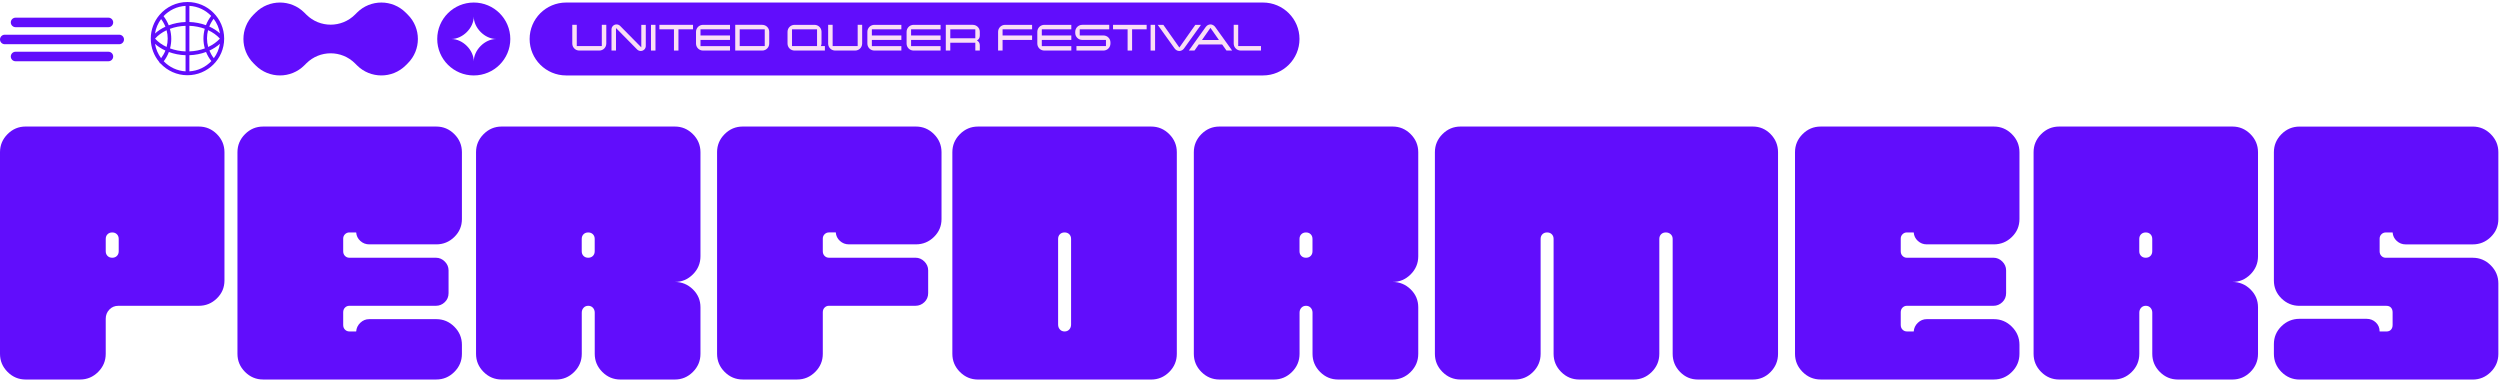
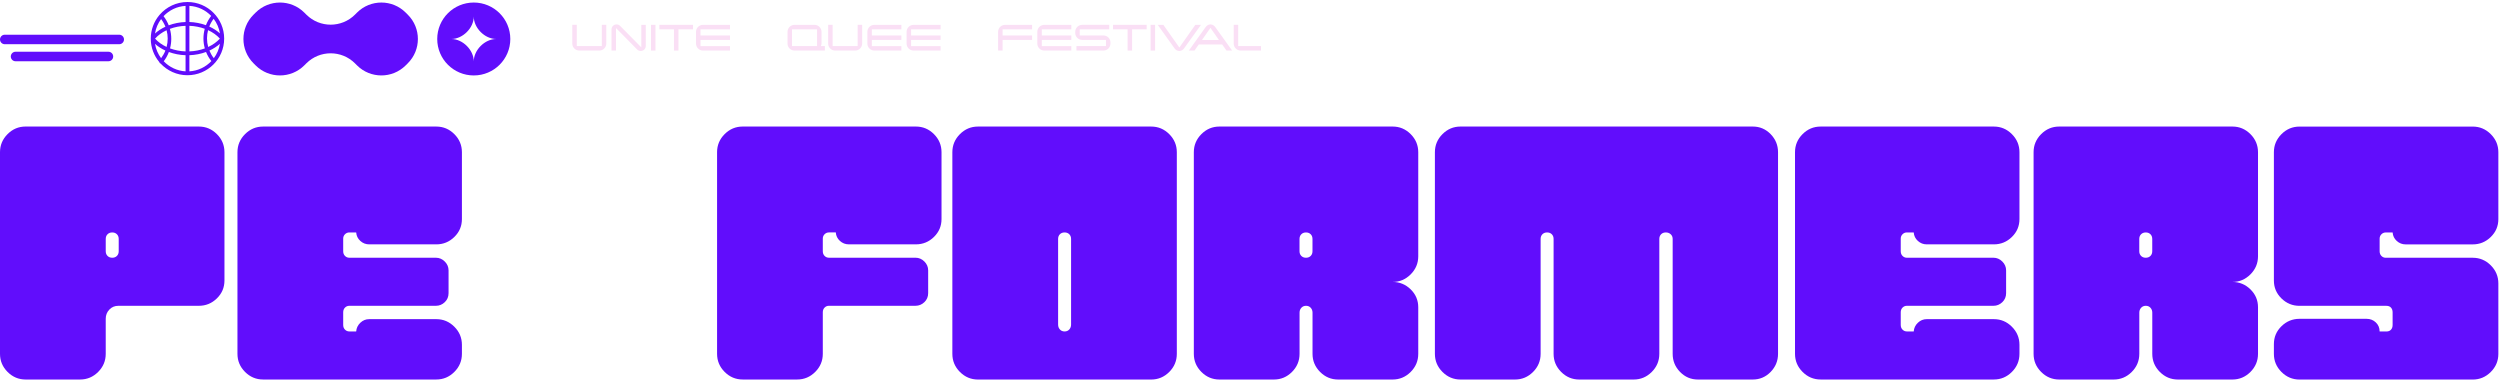
<svg xmlns="http://www.w3.org/2000/svg" width="783" height="119" viewBox="0 0 783 119" fill="none">
  <g clip-path="url(#clip0_365_16116)">
-     <path d="M395.557 23.629C401.878 23.629 407.001 18.517 407.001 12.212C407.001 5.906 401.878 0.794 395.557 0.794H177.322C171.002 0.794 165.878 5.906 165.878 12.212C165.878 18.517 171.002 23.629 177.322 23.629H395.557Z" fill="#610DFC" />
    <path d="M159.827 12.212C159.827 5.904 154.705 0.794 148.384 0.794C142.062 0.794 136.94 5.904 136.94 12.212C136.94 18.519 142.062 23.629 148.384 23.629C154.705 23.629 159.827 18.519 159.827 12.212ZM141.355 12.212C144.922 12.212 148.384 8.758 148.384 5.199C148.384 8.758 151.845 12.212 155.412 12.212C151.845 12.212 148.384 15.665 148.384 19.224C148.384 15.665 144.922 12.212 141.355 12.212Z" fill="#610DFC" />
    <path d="M127.726 4.606L127.063 3.945C122.854 -0.254 116.028 -0.254 111.819 3.945L111.185 4.578C106.976 8.777 100.149 8.777 95.94 4.578L95.306 3.945C91.097 -0.254 84.27 -0.254 80.061 3.945L79.399 4.606C75.19 8.806 75.19 15.617 79.399 19.816L80.061 20.477C84.27 24.676 91.097 24.676 95.306 20.477L95.94 19.844C100.149 15.645 106.976 15.645 111.185 19.844L111.819 20.477C116.028 24.676 122.854 24.676 127.063 20.477L127.726 19.816C131.935 15.617 131.935 8.806 127.726 4.606Z" fill="#610DFC" />
    <path d="M58.718 23.56C65.059 23.56 70.21 18.422 70.21 12.095C70.21 5.767 65.059 0.629 58.718 0.629C55.232 0.629 52.105 2.181 49.997 4.631C49.964 4.659 49.94 4.691 49.916 4.724C48.235 6.718 47.222 9.29 47.222 12.095C47.222 12.119 47.222 12.143 47.222 12.167C47.238 14.92 48.231 17.447 49.871 19.417C49.908 19.526 49.968 19.635 50.057 19.764C50.122 19.828 50.203 19.869 50.287 19.889C52.388 22.15 55.385 23.564 58.714 23.564L58.718 23.56ZM51.281 19.192C51.96 18.305 52.501 17.326 52.893 16.286C54.509 16.878 56.29 17.233 58.12 17.294V22.351C55.442 22.198 53.03 21.013 51.281 19.192ZM68.865 12.095C67.899 13.155 66.647 14.045 65.201 14.718C64.959 13.844 64.833 12.937 64.833 12.022C64.833 11.107 64.95 10.281 65.168 9.443C66.643 10.12 67.915 11.023 68.861 12.095H68.865ZM65.544 8.314C65.883 7.452 66.344 6.634 66.913 5.888C67.919 7.202 68.61 8.766 68.885 10.462C67.939 9.608 66.805 8.883 65.544 8.314ZM68.889 13.703C68.622 15.379 67.948 16.923 66.97 18.229C66.4 17.495 65.936 16.689 65.589 15.843C66.829 15.274 67.948 14.549 68.889 13.703ZM63.718 12.095C63.718 13.139 63.868 14.174 64.151 15.158C62.664 15.71 61.024 16.04 59.316 16.101V8.085C61.008 8.145 62.648 8.472 64.13 9.016C63.86 10.011 63.718 11.047 63.718 12.095ZM58.12 16.105C56.407 16.04 54.751 15.71 53.252 15.158C53.507 14.19 53.64 13.187 53.64 12.171C53.64 11.103 53.495 10.047 53.212 9.036C54.719 8.476 56.387 8.149 58.12 8.089V16.105ZM52.521 12.095C52.521 12.981 52.404 13.86 52.178 14.706C50.74 14.033 49.496 13.146 48.567 12.095C49.52 11.019 50.752 10.132 52.174 9.467C52.404 10.317 52.521 11.2 52.521 12.095ZM48.547 10.487C48.813 8.814 49.484 7.275 50.457 5.973C51.019 6.71 51.471 7.516 51.806 8.367C50.582 8.935 49.475 9.648 48.547 10.491V10.487ZM51.802 15.839C51.467 16.685 51.014 17.483 50.457 18.221C49.488 16.923 48.817 15.391 48.55 13.731C49.471 14.565 50.574 15.278 51.802 15.839ZM59.316 22.351V17.294C61.149 17.229 62.923 16.878 64.534 16.278C64.95 17.322 65.516 18.293 66.203 19.135C64.45 20.985 62.018 22.194 59.316 22.347V22.351ZM66.142 4.985C65.451 5.868 64.902 6.851 64.502 7.887C62.894 7.303 61.129 6.956 59.316 6.892V1.838C61.989 1.991 64.397 3.172 66.142 4.985ZM58.12 1.838V6.896C56.266 6.96 54.472 7.323 52.844 7.932C52.444 6.908 51.903 5.941 51.221 5.066C52.974 3.208 55.409 1.995 58.12 1.842V1.838Z" fill="#610DFC" />
-     <path d="M33.956 8.515C34.781 8.515 35.45 7.847 35.45 7.024C35.45 6.2 34.781 5.533 33.956 5.533H4.876C4.051 5.533 3.382 6.2 3.382 7.024C3.382 7.847 4.051 8.515 4.876 8.515H33.956Z" fill="#610DFC" />
    <path d="M33.956 19.187C34.781 19.187 35.45 18.52 35.45 17.696C35.45 16.872 34.781 16.205 33.956 16.205H4.876C4.051 16.205 3.382 16.872 3.382 17.696C3.382 18.52 4.051 19.187 4.876 19.187H33.956Z" fill="#610DFC" />
    <path d="M37.34 13.852C38.166 13.852 38.835 13.184 38.835 12.361C38.835 11.537 38.166 10.87 37.34 10.87H1.495C0.67 10.87 0 11.537 0 12.361C0 13.184 0.67 13.852 1.495 13.852H37.34Z" fill="#610DFC" />
    <path d="M189.887 13.646C189.887 14.859 188.905 15.835 187.694 15.835H181.433C180.217 15.835 179.239 14.855 179.239 13.646V7.778H180.645V14.432H188.485V7.778H189.891V13.646H189.887Z" fill="#FADFF5" />
    <path d="M202.26 7.782V14.392C202.26 15.266 201.557 15.967 200.68 15.967C200.24 15.967 199.848 15.794 199.553 15.5L192.929 8.786V15.835H191.523V9.225C191.523 8.351 192.226 7.649 193.102 7.649C193.543 7.649 193.935 7.823 194.229 8.117L200.854 14.831V7.782H202.26Z" fill="#FADFF5" />
    <path d="M205.296 15.835H203.891V7.778H205.296V15.835Z" fill="#FADFF5" />
    <path d="M217.056 9.181H212.491V15.835H211.085V9.181H206.521V7.778H217.052V9.181H217.056Z" fill="#FADFF5" />
    <path d="M228.637 15.834H220.182C218.966 15.834 217.989 14.854 217.989 13.645V9.97C217.989 8.757 218.971 7.781 220.182 7.781H228.637V9.184H219.395V11.11H228.637V12.513H219.395V14.439H228.637V15.842V15.834Z" fill="#FADFF5" />
-     <path d="M240.921 13.646C240.921 14.859 239.939 15.835 238.727 15.835H230.273V7.778H238.727C239.943 7.778 240.921 8.758 240.921 9.967V13.646ZM239.519 14.436V9.181H231.678V14.436H239.519Z" fill="#FADFF5" />
    <path d="M258.355 15.834H248.846C247.63 15.834 246.653 14.854 246.653 13.645V9.97C246.653 8.757 247.634 7.781 248.846 7.781H255.107C256.323 7.781 257.301 8.761 257.301 9.97V13.645C257.301 13.935 257.212 14.201 257.082 14.435H258.355V15.838V15.834ZM255.899 14.435V9.18H248.058V14.435H255.899Z" fill="#FADFF5" />
    <path d="M270.025 13.646C270.025 14.859 269.043 15.835 267.831 15.835H261.57C260.354 15.835 259.377 14.855 259.377 13.646V7.778H260.783V14.432H268.623V7.778H270.029V13.646H270.025Z" fill="#FADFF5" />
    <path d="M282.308 15.834H273.854C272.638 15.834 271.661 14.854 271.661 13.645V9.97C271.661 8.757 272.642 7.781 273.854 7.781H282.308V9.184H273.066V11.11H282.308V12.513H273.066V14.439H282.308V15.842V15.834Z" fill="#FADFF5" />
    <path d="M294.592 15.834H286.138C284.922 15.834 283.944 14.854 283.944 13.645V9.97C283.944 8.757 284.926 7.781 286.138 7.781H294.592V9.184H285.35V11.11H294.592V12.513H285.35V14.439H294.592V15.842V15.834Z" fill="#FADFF5" />
-     <path d="M306.875 15.835H305.47V13.384H297.629V15.835H296.224V7.778H304.678C305.894 7.778 306.871 8.758 306.871 9.967V11.192C306.871 11.865 306.52 12.389 305.979 12.679C306.52 12.969 306.871 13.497 306.871 14.166V15.831L306.875 15.835ZM305.47 11.982V9.181H297.629V11.982H305.47Z" fill="#FADFF5" />
    <path d="M323.251 12.509H314.009V15.838H312.604V9.97C312.604 8.757 313.585 7.781 314.797 7.781H323.251V9.184H314.009V11.11H323.251V12.513V12.509Z" fill="#FADFF5" />
    <path d="M335.535 15.834H327.081C325.865 15.834 324.887 14.854 324.887 13.645V9.97C324.887 8.757 325.869 7.781 327.081 7.781H335.535V9.184H326.293V11.11H335.535V12.513H326.293V14.439H335.535V15.842V15.834Z" fill="#FADFF5" />
    <path d="M347.792 13.646C347.792 14.859 346.81 15.835 345.598 15.835H337.144V14.432H346.386V12.506H338.957C337.742 12.506 336.764 11.526 336.764 10.317V9.967C336.764 8.754 337.746 7.778 338.957 7.778H347.412V9.181H338.17V11.107H345.598C346.814 11.107 347.792 12.087 347.792 13.296V13.646Z" fill="#FADFF5" />
    <path d="M359.136 9.181H354.572V15.835H353.166V9.181H348.601V7.778H359.132V9.181H359.136Z" fill="#FADFF5" />
    <path d="M361.772 15.835H360.366V7.778H361.772V15.835Z" fill="#FADFF5" />
    <path d="M376.147 7.781L370.851 15.153C370.516 15.62 369.987 15.971 369.361 15.971C368.735 15.971 368.206 15.62 367.87 15.153L362.591 7.781H364.36L369.377 14.887L374.378 7.781H376.147Z" fill="#FADFF5" />
    <path d="M385.902 15.834H384.132L382.787 13.936H375.444L374.115 15.834H372.345L377.625 8.463C377.96 7.995 378.501 7.645 379.115 7.645C379.729 7.645 380.271 7.995 380.606 8.463L385.902 15.834ZM381.773 12.537L379.111 8.729L376.449 12.537H381.773Z" fill="#FADFF5" />
    <path d="M388.591 15.835C387.376 15.835 386.398 14.855 386.398 13.646V7.778H387.804V14.432H394.941V15.835H388.591Z" fill="#FADFF5" />
  </g>
  <path d="M8.024 39.633H62.277C64.461 39.633 66.348 40.425 67.929 42.008C69.511 43.592 70.301 45.481 70.301 47.669V87.852C70.301 90.044 69.511 91.909 67.929 93.454C66.348 95.002 64.461 95.775 62.277 95.775H37.071C35.939 95.775 34.996 96.171 34.245 96.962C33.489 97.754 33.113 98.719 33.113 99.847V110.827C33.113 113.019 32.323 114.904 30.741 116.488C29.16 118.071 27.273 118.863 25.089 118.863H8.024C5.836 118.863 3.953 118.071 2.372 116.488C0.791 114.904 0 113.019 0 110.827V47.665C0 45.477 0.791 43.588 2.372 42.004C3.953 40.421 5.836 39.629 8.024 39.629V39.633ZM33.117 78.688C33.117 79.291 33.305 79.781 33.681 80.157C34.057 80.538 34.546 80.722 35.149 80.722C35.751 80.722 36.241 80.534 36.617 80.157C36.992 79.781 37.18 79.291 37.18 78.688V74.838C37.18 74.234 36.992 73.744 36.617 73.368C36.237 72.992 35.751 72.804 35.149 72.804C34.546 72.804 34.057 72.992 33.681 73.368C33.301 73.748 33.117 74.238 33.117 74.838V78.688Z" fill="#610DFC" />
  <path d="M74.372 110.835V47.673C74.372 45.485 75.163 43.596 76.744 42.012C78.325 40.429 80.208 39.637 82.396 39.637H136.649C138.833 39.637 140.72 40.429 142.301 42.012C143.883 43.596 144.673 45.485 144.673 47.673V68.613C144.673 70.804 143.883 72.67 142.301 74.215C140.72 75.763 138.833 76.535 136.649 76.535H115.627C114.57 76.535 113.65 76.179 112.855 75.461C112.065 74.744 111.63 73.858 111.556 72.8H109.407C108.879 72.8 108.429 72.988 108.053 73.364C107.673 73.744 107.489 74.195 107.489 74.724V78.688C107.489 79.291 107.677 79.781 108.053 80.157C108.429 80.538 108.883 80.722 109.407 80.722H136.532C137.585 80.722 138.508 81.118 139.303 81.91C140.094 82.701 140.489 83.627 140.489 84.681V91.811C140.489 92.944 140.094 93.889 139.303 94.642C138.512 95.398 137.589 95.775 136.532 95.775H109.407C108.879 95.775 108.429 95.963 108.053 96.339C107.677 96.715 107.489 97.209 107.489 97.809V101.772C107.489 102.376 107.677 102.866 108.053 103.242C108.429 103.622 108.883 103.807 109.407 103.807H111.556C111.63 102.752 112.065 101.847 112.855 101.09C113.646 100.337 114.57 99.957 115.627 99.957H136.649C138.833 99.957 140.72 100.749 142.301 102.333C143.883 103.916 144.673 105.806 144.673 107.993V110.823C144.673 113.015 143.883 114.9 142.301 116.484C140.72 118.067 138.833 118.859 136.649 118.859H82.396C80.208 118.859 78.325 118.067 76.744 116.484C75.163 114.9 74.372 113.015 74.372 110.823V110.835Z" fill="#610DFC" />
-   <path d="M157.108 39.633H211.362C213.546 39.633 215.432 40.425 217.014 42.008C218.595 43.592 219.386 45.481 219.386 47.669V80.271C219.386 82.462 218.595 84.348 217.014 85.932C215.432 87.515 213.546 88.307 211.362 88.307C213.546 88.307 215.432 89.083 217.014 90.628C218.595 92.176 219.386 94.042 219.386 96.229V110.831C219.386 113.022 218.595 114.908 217.014 116.492C215.432 118.075 213.546 118.867 211.362 118.867H194.296C192.108 118.867 190.226 118.075 188.644 116.492C187.063 114.908 186.272 113.022 186.272 110.831V97.927C186.272 97.323 186.084 96.813 185.709 96.398C185.329 95.982 184.844 95.775 184.241 95.775C183.638 95.775 183.149 95.982 182.773 96.398C182.393 96.813 182.209 97.323 182.209 97.927V110.831C182.209 113.022 181.419 114.908 179.838 116.492C178.256 118.075 176.37 118.867 174.186 118.867H157.12C154.932 118.867 153.049 118.075 151.468 116.492C149.887 114.908 149.096 113.022 149.096 110.831V47.669C149.096 45.481 149.887 43.592 151.468 42.008C153.049 40.425 154.932 39.633 157.12 39.633H157.108ZM182.198 74.838V78.688C182.198 79.291 182.386 79.781 182.761 80.157C183.137 80.538 183.626 80.722 184.229 80.722C184.832 80.722 185.321 80.534 185.697 80.157C186.073 79.781 186.261 79.291 186.261 78.688V74.838C186.261 74.234 186.073 73.744 185.697 73.368C185.317 72.992 184.832 72.804 184.229 72.804C183.626 72.804 183.137 72.992 182.761 73.368C182.382 73.748 182.198 74.238 182.198 74.838Z" fill="#610DFC" />
  <path d="M224.584 47.669C224.584 45.481 225.374 43.592 226.956 42.008C228.537 40.425 230.42 39.633 232.607 39.633H286.861C289.045 39.633 290.932 40.425 292.513 42.008C294.094 43.592 294.885 45.481 294.885 47.669V68.609C294.885 70.8 294.094 72.666 292.513 74.211C290.932 75.759 289.045 76.531 286.861 76.531H265.838C264.781 76.531 263.862 76.175 263.067 75.457C262.276 74.74 261.842 73.854 261.768 72.796H259.619C259.09 72.796 258.64 72.984 258.264 73.36C257.885 73.74 257.701 74.191 257.701 74.721V78.683C257.701 79.287 257.889 79.777 258.264 80.153C258.64 80.534 259.094 80.718 259.619 80.718H286.743C287.796 80.718 288.72 81.114 289.515 81.906C290.305 82.698 290.701 83.623 290.701 84.677V91.808C290.701 92.941 290.305 93.885 289.515 94.638C288.724 95.394 287.8 95.771 286.743 95.771H259.619C259.09 95.771 258.64 95.959 258.264 96.335C257.889 96.712 257.701 97.205 257.701 97.805V110.823C257.701 113.015 256.91 114.9 255.329 116.484C253.748 118.067 251.861 118.859 249.677 118.859H232.611C230.423 118.859 228.541 118.067 226.959 116.484C225.378 114.9 224.587 113.015 224.587 110.823V47.661L224.584 47.669Z" fill="#610DFC" />
  <path d="M298.278 110.835V47.673C298.278 45.485 299.069 43.596 300.65 42.012C302.232 40.429 304.114 39.637 306.302 39.637H360.556C362.74 39.637 364.626 40.429 366.208 42.012C367.789 43.596 368.58 45.485 368.58 47.673V110.835C368.58 113.026 367.789 114.912 366.208 116.496C364.626 118.079 362.74 118.871 360.556 118.871H306.302C304.114 118.871 302.232 118.079 300.65 116.496C299.069 114.912 298.278 113.026 298.278 110.835ZM333.431 103.814C334.034 103.814 334.523 103.607 334.899 103.191C335.275 102.776 335.462 102.266 335.462 101.662V74.834C335.462 74.231 335.275 73.74 334.899 73.364C334.519 72.988 334.034 72.8 333.431 72.8C332.828 72.8 332.339 72.988 331.963 73.364C331.583 73.744 331.4 74.234 331.4 74.834V101.662C331.4 102.266 331.587 102.776 331.963 103.191C332.339 103.607 332.828 103.814 333.431 103.814Z" fill="#610DFC" />
  <path d="M381.919 39.633H436.172C438.356 39.633 440.243 40.425 441.824 42.008C443.406 43.592 444.196 45.481 444.196 47.669V80.271C444.196 82.462 443.406 84.348 441.824 85.932C440.243 87.515 438.356 88.307 436.172 88.307C438.356 88.307 440.243 89.083 441.824 90.628C443.406 92.176 444.196 94.042 444.196 96.229V110.831C444.196 113.022 443.406 114.908 441.824 116.492C440.243 118.075 438.356 118.867 436.172 118.867H419.107C416.919 118.867 415.036 118.075 413.455 116.492C411.874 114.908 411.083 113.022 411.083 110.831V97.927C411.083 97.323 410.895 96.813 410.519 96.398C410.14 95.982 409.654 95.775 409.051 95.775C408.449 95.775 407.959 95.982 407.584 96.398C407.204 96.813 407.02 97.323 407.02 97.927V110.831C407.02 113.022 406.229 114.908 404.648 116.492C403.067 118.075 401.18 118.867 398.996 118.867H381.931C379.743 118.867 377.86 118.075 376.279 116.492C374.697 114.908 373.907 113.022 373.907 110.831V47.669C373.907 45.481 374.697 43.592 376.279 42.008C377.86 40.425 379.743 39.633 381.931 39.633H381.919ZM407.008 74.838V78.688C407.008 79.291 407.196 79.781 407.572 80.157C407.948 80.538 408.437 80.722 409.04 80.722C409.643 80.722 410.132 80.534 410.508 80.157C410.883 79.781 411.071 79.291 411.071 78.688V74.838C411.071 74.234 410.883 73.744 410.508 73.368C410.128 72.992 409.643 72.804 409.04 72.804C408.437 72.804 407.948 72.992 407.572 73.368C407.192 73.748 407.008 74.238 407.008 74.838Z" fill="#610DFC" />
  <path d="M457.418 39.633H548.969C551.153 39.633 553.02 40.425 554.562 42.008C556.104 43.592 556.879 45.481 556.879 47.669V110.831C556.879 113.022 556.104 114.908 554.562 116.492C553.016 118.075 551.153 118.867 548.969 118.867H531.79C529.602 118.867 527.739 118.075 526.197 116.492C524.651 114.908 523.88 113.022 523.88 110.831V74.834C523.88 74.231 523.672 73.74 523.257 73.364C522.842 72.988 522.334 72.8 521.731 72.8C521.128 72.8 520.639 72.988 520.263 73.364C519.887 73.744 519.699 74.234 519.699 74.834V110.831C519.699 113.022 518.909 114.908 517.327 116.492C515.746 118.075 513.859 118.867 511.675 118.867H494.61C492.422 118.867 490.539 118.075 488.958 116.492C487.377 114.908 486.586 113.022 486.586 110.831V74.834C486.586 74.231 486.398 73.74 486.022 73.364C485.643 72.988 485.157 72.8 484.555 72.8C483.952 72.8 483.463 72.988 483.087 73.364C482.707 73.744 482.523 74.234 482.523 74.834V110.831C482.523 113.022 481.733 114.908 480.151 116.492C478.57 118.075 476.683 118.867 474.499 118.867H457.434C455.246 118.867 453.363 118.075 451.782 116.492C450.2 114.908 449.41 113.022 449.41 110.831V47.669C449.41 45.481 450.2 43.592 451.782 42.008C453.363 40.425 455.246 39.633 457.434 39.633H457.418Z" fill="#610DFC" />
  <path d="M562.195 110.835V47.673C562.195 45.485 562.985 43.596 564.567 42.012C566.148 40.429 568.031 39.637 570.219 39.637H624.472C626.656 39.637 628.543 40.429 630.124 42.012C631.705 43.596 632.496 45.485 632.496 47.673V68.613C632.496 70.804 631.705 72.67 630.124 74.215C628.543 75.763 626.656 76.535 624.472 76.535H603.45C602.393 76.535 601.473 76.179 600.678 75.461C599.888 74.744 599.453 73.858 599.379 72.8H597.23C596.702 72.8 596.251 72.988 595.876 73.364C595.496 73.744 595.312 74.195 595.312 74.724V78.688C595.312 79.291 595.5 79.781 595.876 80.157C596.251 80.538 596.706 80.722 597.23 80.722H624.355C625.408 80.722 626.331 81.118 627.126 81.91C627.917 82.701 628.312 83.627 628.312 84.681V91.811C628.312 92.944 627.917 93.889 627.126 94.642C626.335 95.398 625.412 95.775 624.355 95.775H597.23C596.702 95.775 596.251 95.963 595.876 96.339C595.5 96.715 595.312 97.209 595.312 97.809V101.772C595.312 102.376 595.5 102.866 595.876 103.242C596.251 103.622 596.706 103.807 597.23 103.807H599.379C599.453 102.752 599.888 101.847 600.678 101.09C601.469 100.337 602.393 99.957 603.45 99.957H624.472C626.656 99.957 628.543 100.749 630.124 102.333C631.705 103.916 632.496 105.806 632.496 107.993V110.823C632.496 113.015 631.705 114.9 630.124 116.484C628.543 118.067 626.656 118.859 624.472 118.859H570.219C568.031 118.859 566.148 118.067 564.567 116.484C562.985 114.9 562.195 113.015 562.195 110.823V110.835Z" fill="#610DFC" />
  <path d="M644.931 39.633H699.185C701.369 39.633 703.255 40.425 704.836 42.008C706.418 43.592 707.208 45.481 707.208 47.669V80.271C707.208 82.462 706.418 84.348 704.836 85.932C703.255 87.515 701.369 88.307 699.185 88.307C701.369 88.307 703.255 89.083 704.836 90.628C706.418 92.176 707.208 94.042 707.208 96.229V110.831C707.208 113.022 706.418 114.908 704.836 116.492C703.255 118.075 701.369 118.867 699.185 118.867H682.119C679.931 118.867 678.048 118.075 676.467 116.492C674.886 114.908 674.095 113.022 674.095 110.831V97.927C674.095 97.323 673.907 96.813 673.531 96.398C673.152 95.982 672.667 95.775 672.064 95.775C671.461 95.775 670.972 95.982 670.596 96.398C670.216 96.813 670.032 97.323 670.032 97.927V110.831C670.032 113.022 669.242 114.908 667.66 116.492C666.079 118.075 664.192 118.867 662.008 118.867H644.943C642.755 118.867 640.872 118.075 639.291 116.492C637.71 114.908 636.919 113.022 636.919 110.831V47.669C636.919 45.481 637.71 43.592 639.291 42.008C640.872 40.425 642.755 39.633 644.943 39.633H644.931ZM670.021 74.838V78.688C670.021 79.291 670.208 79.781 670.584 80.157C670.96 80.538 671.449 80.722 672.052 80.722C672.655 80.722 673.144 80.534 673.52 80.157C673.896 79.781 674.083 79.291 674.083 78.688V74.838C674.083 74.234 673.896 73.744 673.52 73.368C673.14 72.992 672.655 72.804 672.052 72.804C671.449 72.804 670.96 72.992 670.584 73.368C670.205 73.748 670.021 74.238 670.021 74.838Z" fill="#610DFC" />
  <path d="M712.183 107.778C712.183 105.59 712.974 103.72 714.555 102.176C716.137 100.631 718.019 99.855 720.207 99.855H741.23C742.361 99.855 743.32 100.236 744.111 100.988C744.901 101.745 745.297 102.686 745.297 103.818H747.445C748.048 103.818 748.518 103.63 748.859 103.254C749.199 102.878 749.367 102.388 749.367 101.784V97.821C749.367 97.217 749.199 96.727 748.859 96.351C748.518 95.975 748.048 95.786 747.445 95.786H720.207C718.019 95.786 716.137 95.014 714.555 93.466C712.974 91.921 712.183 90.052 712.183 87.864V47.681C712.183 45.493 712.974 43.604 714.555 42.02C716.137 40.436 718.019 39.645 720.207 39.645H774.461C776.645 39.645 778.531 40.436 780.113 42.02C781.694 43.604 782.485 45.493 782.485 47.681V68.621C782.485 70.812 781.694 72.678 780.113 74.223C778.531 75.771 776.645 76.543 774.461 76.543H753.438C752.381 76.543 751.461 76.186 750.671 75.469C749.88 74.752 749.446 73.866 749.371 72.808H747.222C746.694 72.808 746.244 72.996 745.864 73.372C745.488 73.752 745.301 74.203 745.301 74.732V78.695C745.301 79.299 745.488 79.789 745.864 80.165C746.24 80.546 746.694 80.73 747.222 80.73H774.461C776.645 80.73 778.531 81.522 780.113 83.105C781.694 84.689 782.485 86.578 782.485 88.766V110.839C782.485 113.03 781.694 114.916 780.113 116.499C778.531 118.083 776.645 118.875 774.461 118.875H720.207C718.019 118.875 716.137 118.083 714.555 116.499C712.974 114.916 712.183 113.03 712.183 110.839V107.778Z" fill="#610DFC" />
  <defs>
    <clipPath id="clip0_365_16116">
      <rect width="407" height="23" fill="white" transform="translate(0 0.629)" />
    </clipPath>
  </defs>
</svg>